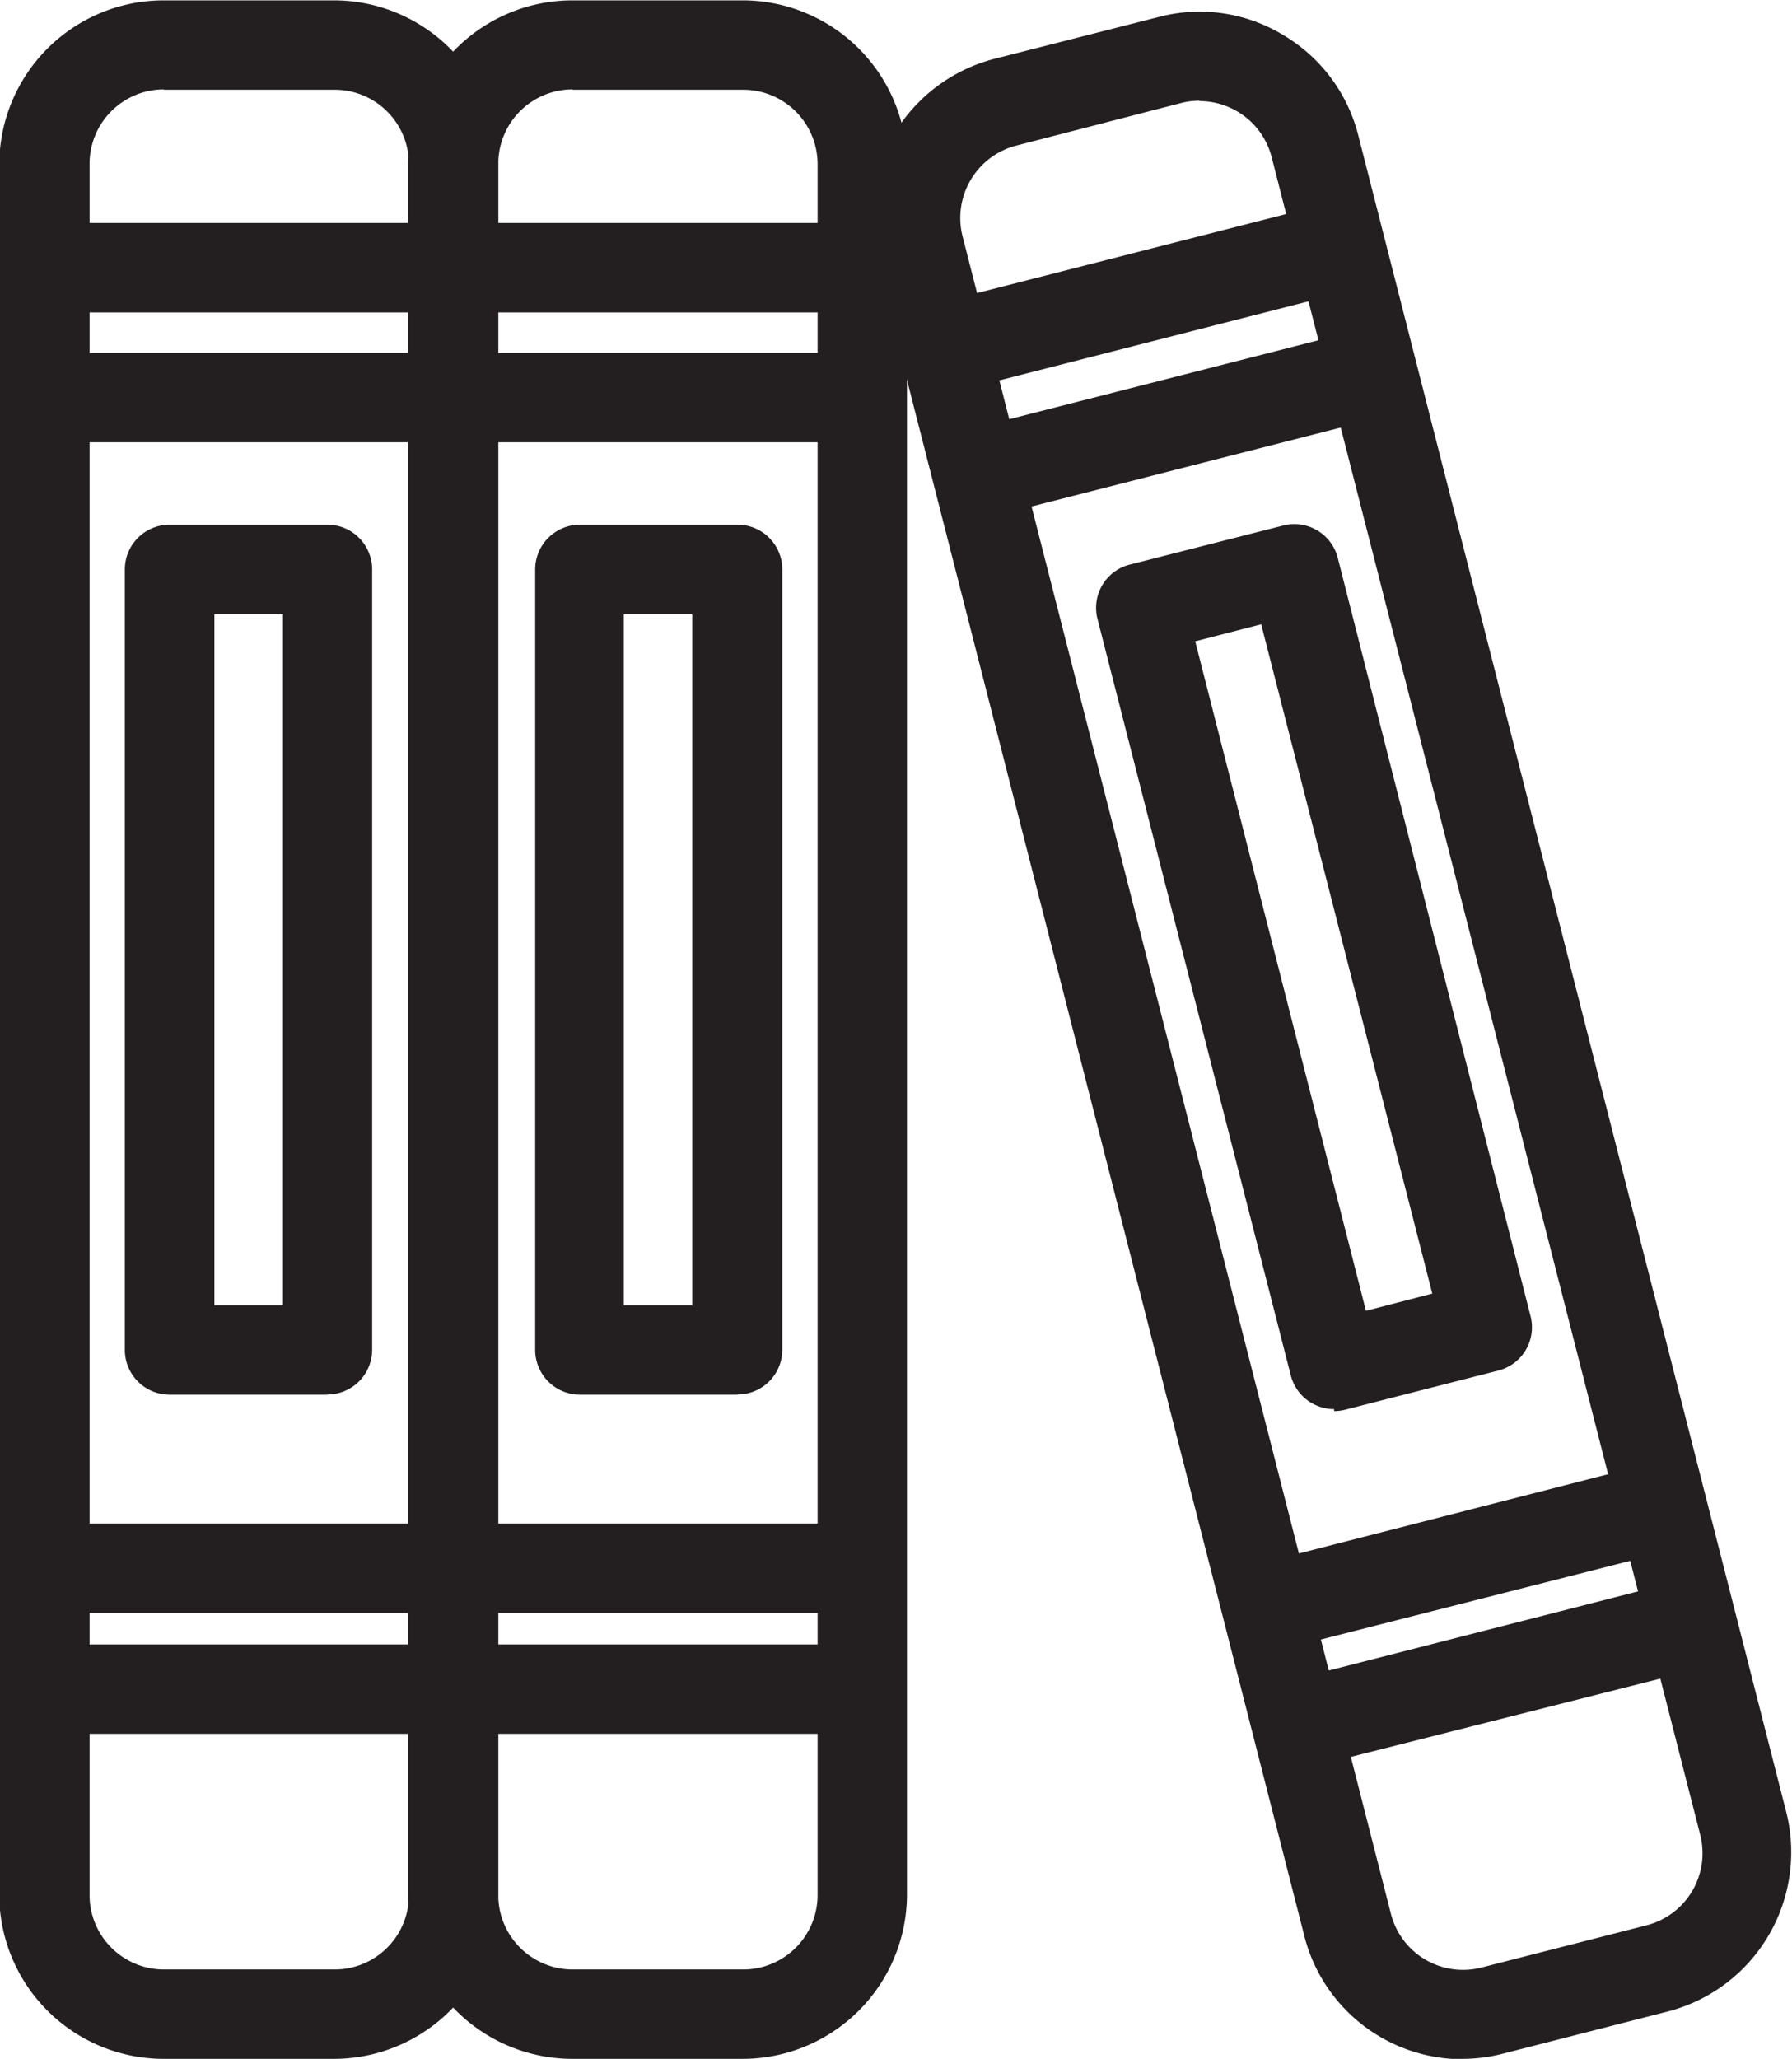
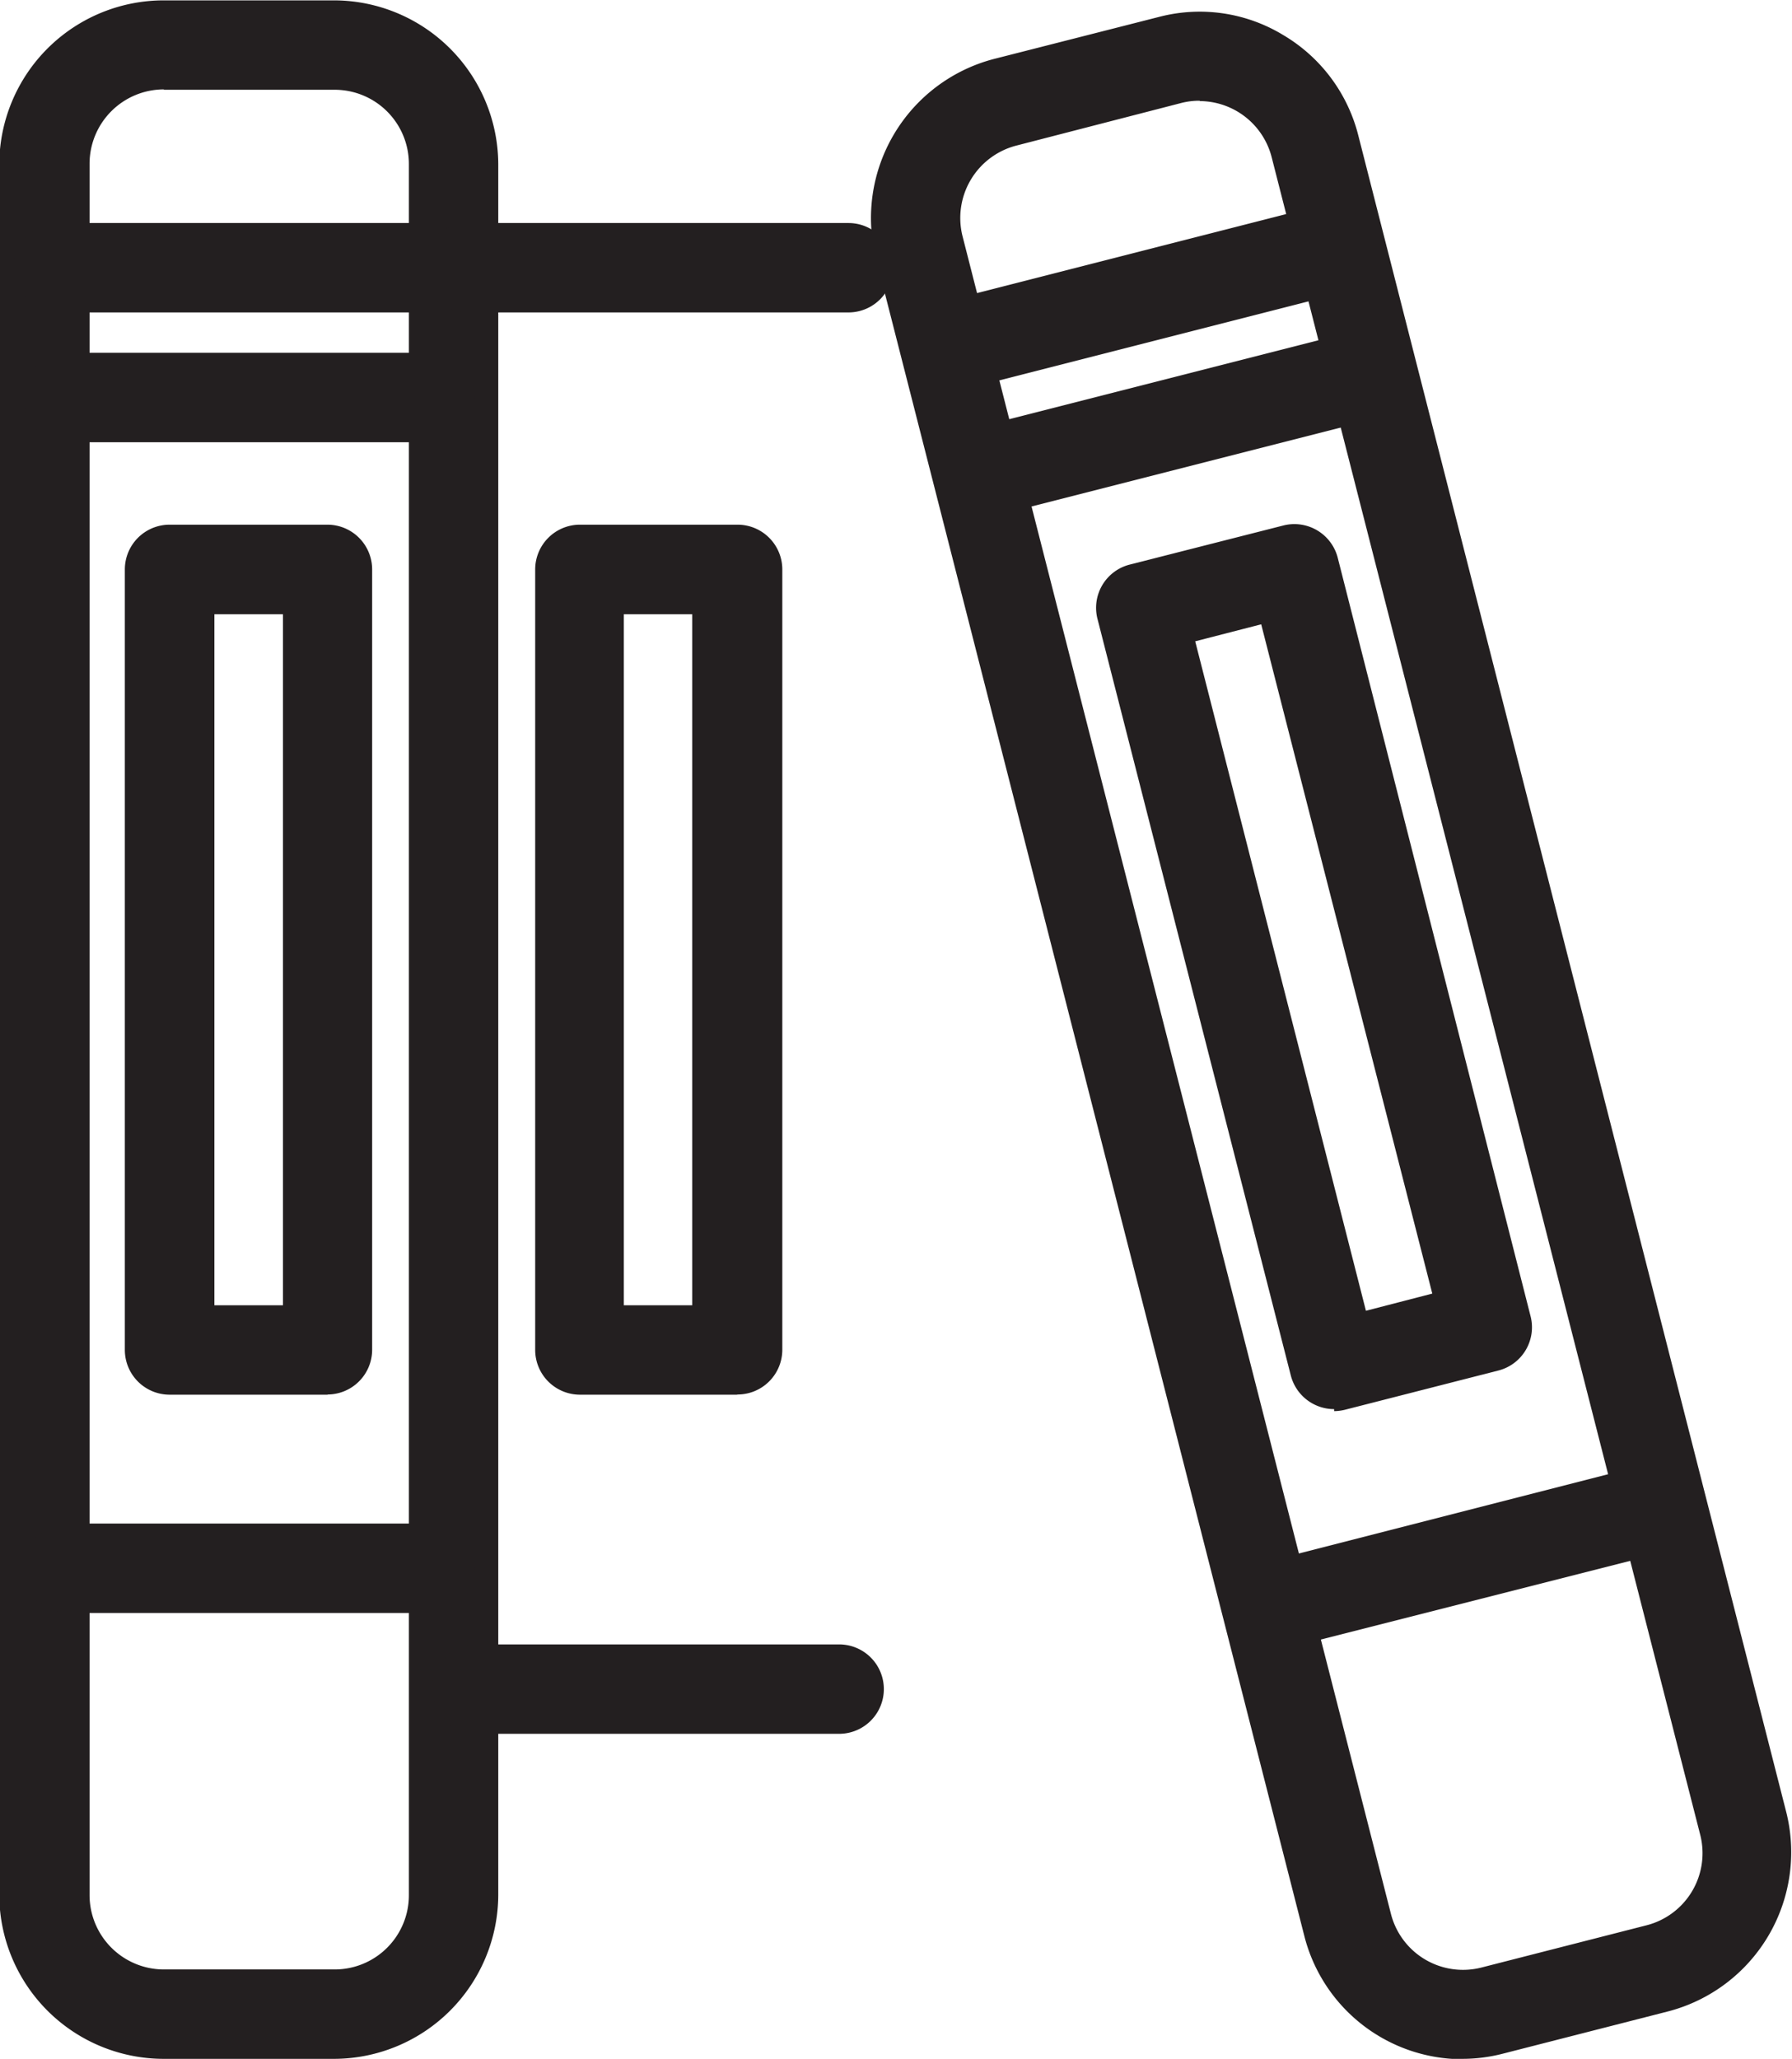
<svg xmlns="http://www.w3.org/2000/svg" id="Layer_1" data-name="Layer 1" viewBox="0 0 98.04 112.62">
  <defs>
    <style>.cls-1{fill:#231f20;}</style>
  </defs>
  <title>education</title>
  <path class="cls-1" d="M214.23,132.92a4.07,4.07,0,0,0-4.06,4.06V231.7a4.07,4.07,0,0,0,4.06,4.06h9.36a4.06,4.06,0,0,0,4.05-4.06V137a4.06,4.06,0,0,0-4.05-4.06h-9.36Zm9.36,107.73h-9.36a9,9,0,0,1-9-8.95V137a9,9,0,0,1,9-8.95h9.36a9,9,0,0,1,8.94,8.95V231.7a9,9,0,0,1-8.94,8.95" transform="translate(-205.27 -128.03)" />
  <path class="cls-1" d="M229.32,145.12H208.48a2.44,2.44,0,1,1,0-4.89h20.84a2.44,2.44,0,0,1,0,4.89" transform="translate(-205.27 -128.03)" />
  <path class="cls-1" d="M228.82,152.22H209a2.44,2.44,0,1,1,0-4.89h19.82a2.44,2.44,0,0,1,0,4.89" transform="translate(-205.27 -128.03)" />
  <path class="cls-1" d="M228.82,216.26H209a2.44,2.44,0,1,1,0-4.89h19.82a2.44,2.44,0,0,1,0,4.89" transform="translate(-205.27 -128.03)" />
-   <path class="cls-1" d="M228.82,222.87H209a2.44,2.44,0,1,1,0-4.89h19.82a2.44,2.44,0,0,1,0,4.89" transform="translate(-205.27 -128.03)" />
  <path class="cls-1" d="M217,199.43h3.75v-37.8H217v37.8Zm6.19,4.89h-8.64a2.45,2.45,0,0,1-2.45-2.44V159.18a2.45,2.45,0,0,1,2.45-2.45h8.64a2.45,2.45,0,0,1,2.44,2.45v42.69a2.45,2.45,0,0,1-2.44,2.44" transform="translate(-205.27 -128.03)" />
-   <path class="cls-1" d="M236.59,132.92a4.07,4.07,0,0,0-4.06,4.06V231.7a4.07,4.07,0,0,0,4.06,4.06h9.35A4.07,4.07,0,0,0,250,231.7V137a4.07,4.07,0,0,0-4.06-4.06h-9.35Zm9.35,107.73h-9.35a9,9,0,0,1-9-8.95V137a9,9,0,0,1,9-8.95h9.35a9,9,0,0,1,8.95,8.95V231.7a9,9,0,0,1-8.95,8.95" transform="translate(-205.27 -128.03)" />
  <path class="cls-1" d="M251.69,145.12H230.85a2.44,2.44,0,0,1,0-4.89h20.84a2.44,2.44,0,0,1,0,4.89" transform="translate(-205.27 -128.03)" />
-   <path class="cls-1" d="M251.18,152.22H231.36a2.44,2.44,0,1,1,0-4.89h19.82a2.44,2.44,0,0,1,0,4.89" transform="translate(-205.27 -128.03)" />
-   <path class="cls-1" d="M251.18,216.26H231.36a2.44,2.44,0,1,1,0-4.89h19.82a2.44,2.44,0,0,1,0,4.89" transform="translate(-205.27 -128.03)" />
  <path class="cls-1" d="M251.18,222.87H231.36a2.44,2.44,0,1,1,0-4.89h19.82a2.44,2.44,0,0,1,0,4.89" transform="translate(-205.27 -128.03)" />
  <path class="cls-1" d="M239.4,199.43h3.74v-37.8H239.4v37.8Zm6.18,4.89H237a2.45,2.45,0,0,1-2.45-2.44V159.18a2.45,2.45,0,0,1,2.45-2.45h8.63a2.45,2.45,0,0,1,2.44,2.45v42.69a2.45,2.45,0,0,1-2.44,2.44" transform="translate(-205.27 -128.03)" />
  <path class="cls-1" d="M270.91,133.54a4,4,0,0,0-1,.12L260.85,136a4.09,4.09,0,0,0-2.92,4.95l23.44,91.78a4.07,4.07,0,0,0,4.93,2.93l9.07-2.32a4.07,4.07,0,0,0,2.92-4.94l-23.45-91.78a4.08,4.08,0,0,0-3.93-3.06m14.38,107.11a8.94,8.94,0,0,1-8.66-6.74l-23.44-91.78a9,9,0,0,1,6.44-10.89l9.07-2.31a8.8,8.8,0,0,1,6.78,1,8.9,8.9,0,0,1,4.1,5.48L303,227.17a9,9,0,0,1-6.45,10.88l-9.07,2.32a8.84,8.84,0,0,1-2.22.28" transform="translate(-205.27 -128.03)" />
  <path class="cls-1" d="M257.7,149.29a2.45,2.45,0,0,1-.61-4.81l20.19-5.16a2.47,2.47,0,0,1,3,1.77,2.44,2.44,0,0,1-1.76,3l-20.19,5.16a2.72,2.72,0,0,1-.61.08" transform="translate(-205.27 -128.03)" />
  <path class="cls-1" d="M260,156.05a2.45,2.45,0,0,1-.61-4.81l19.2-4.9a2.47,2.47,0,0,1,3,1.77,2.44,2.44,0,0,1-1.76,3l-19.2,4.9a2.72,2.72,0,0,1-.61.08" transform="translate(-205.27 -128.03)" />
  <path class="cls-1" d="M275.8,218.11a2.45,2.45,0,0,1-.61-4.81l19.2-4.92a2.45,2.45,0,1,1,1.21,4.74L276.41,218a2.61,2.61,0,0,1-.61.08" transform="translate(-205.27 -128.03)" />
-   <path class="cls-1" d="M277.44,224.51a2.45,2.45,0,0,1-.61-4.81l19.2-4.91a2.46,2.46,0,0,1,3,1.77,2.44,2.44,0,0,1-1.76,3L278,224.43a2.61,2.61,0,0,1-.61.08" transform="translate(-205.27 -128.03)" />
  <path class="cls-1" d="M270.66,163.11L280,199.73l3.63-.94-9.36-36.61Zm7.6,42a2.45,2.45,0,0,1-2.37-1.84l-10.57-41.36a2.44,2.44,0,0,1,1.77-3l8.37-2.13a2.45,2.45,0,0,1,3,1.77L289,200a2.44,2.44,0,0,1-1.76,3l-8.37,2.14a2.58,2.58,0,0,1-.61.08" transform="translate(-205.27 -128.03)" />
</svg>